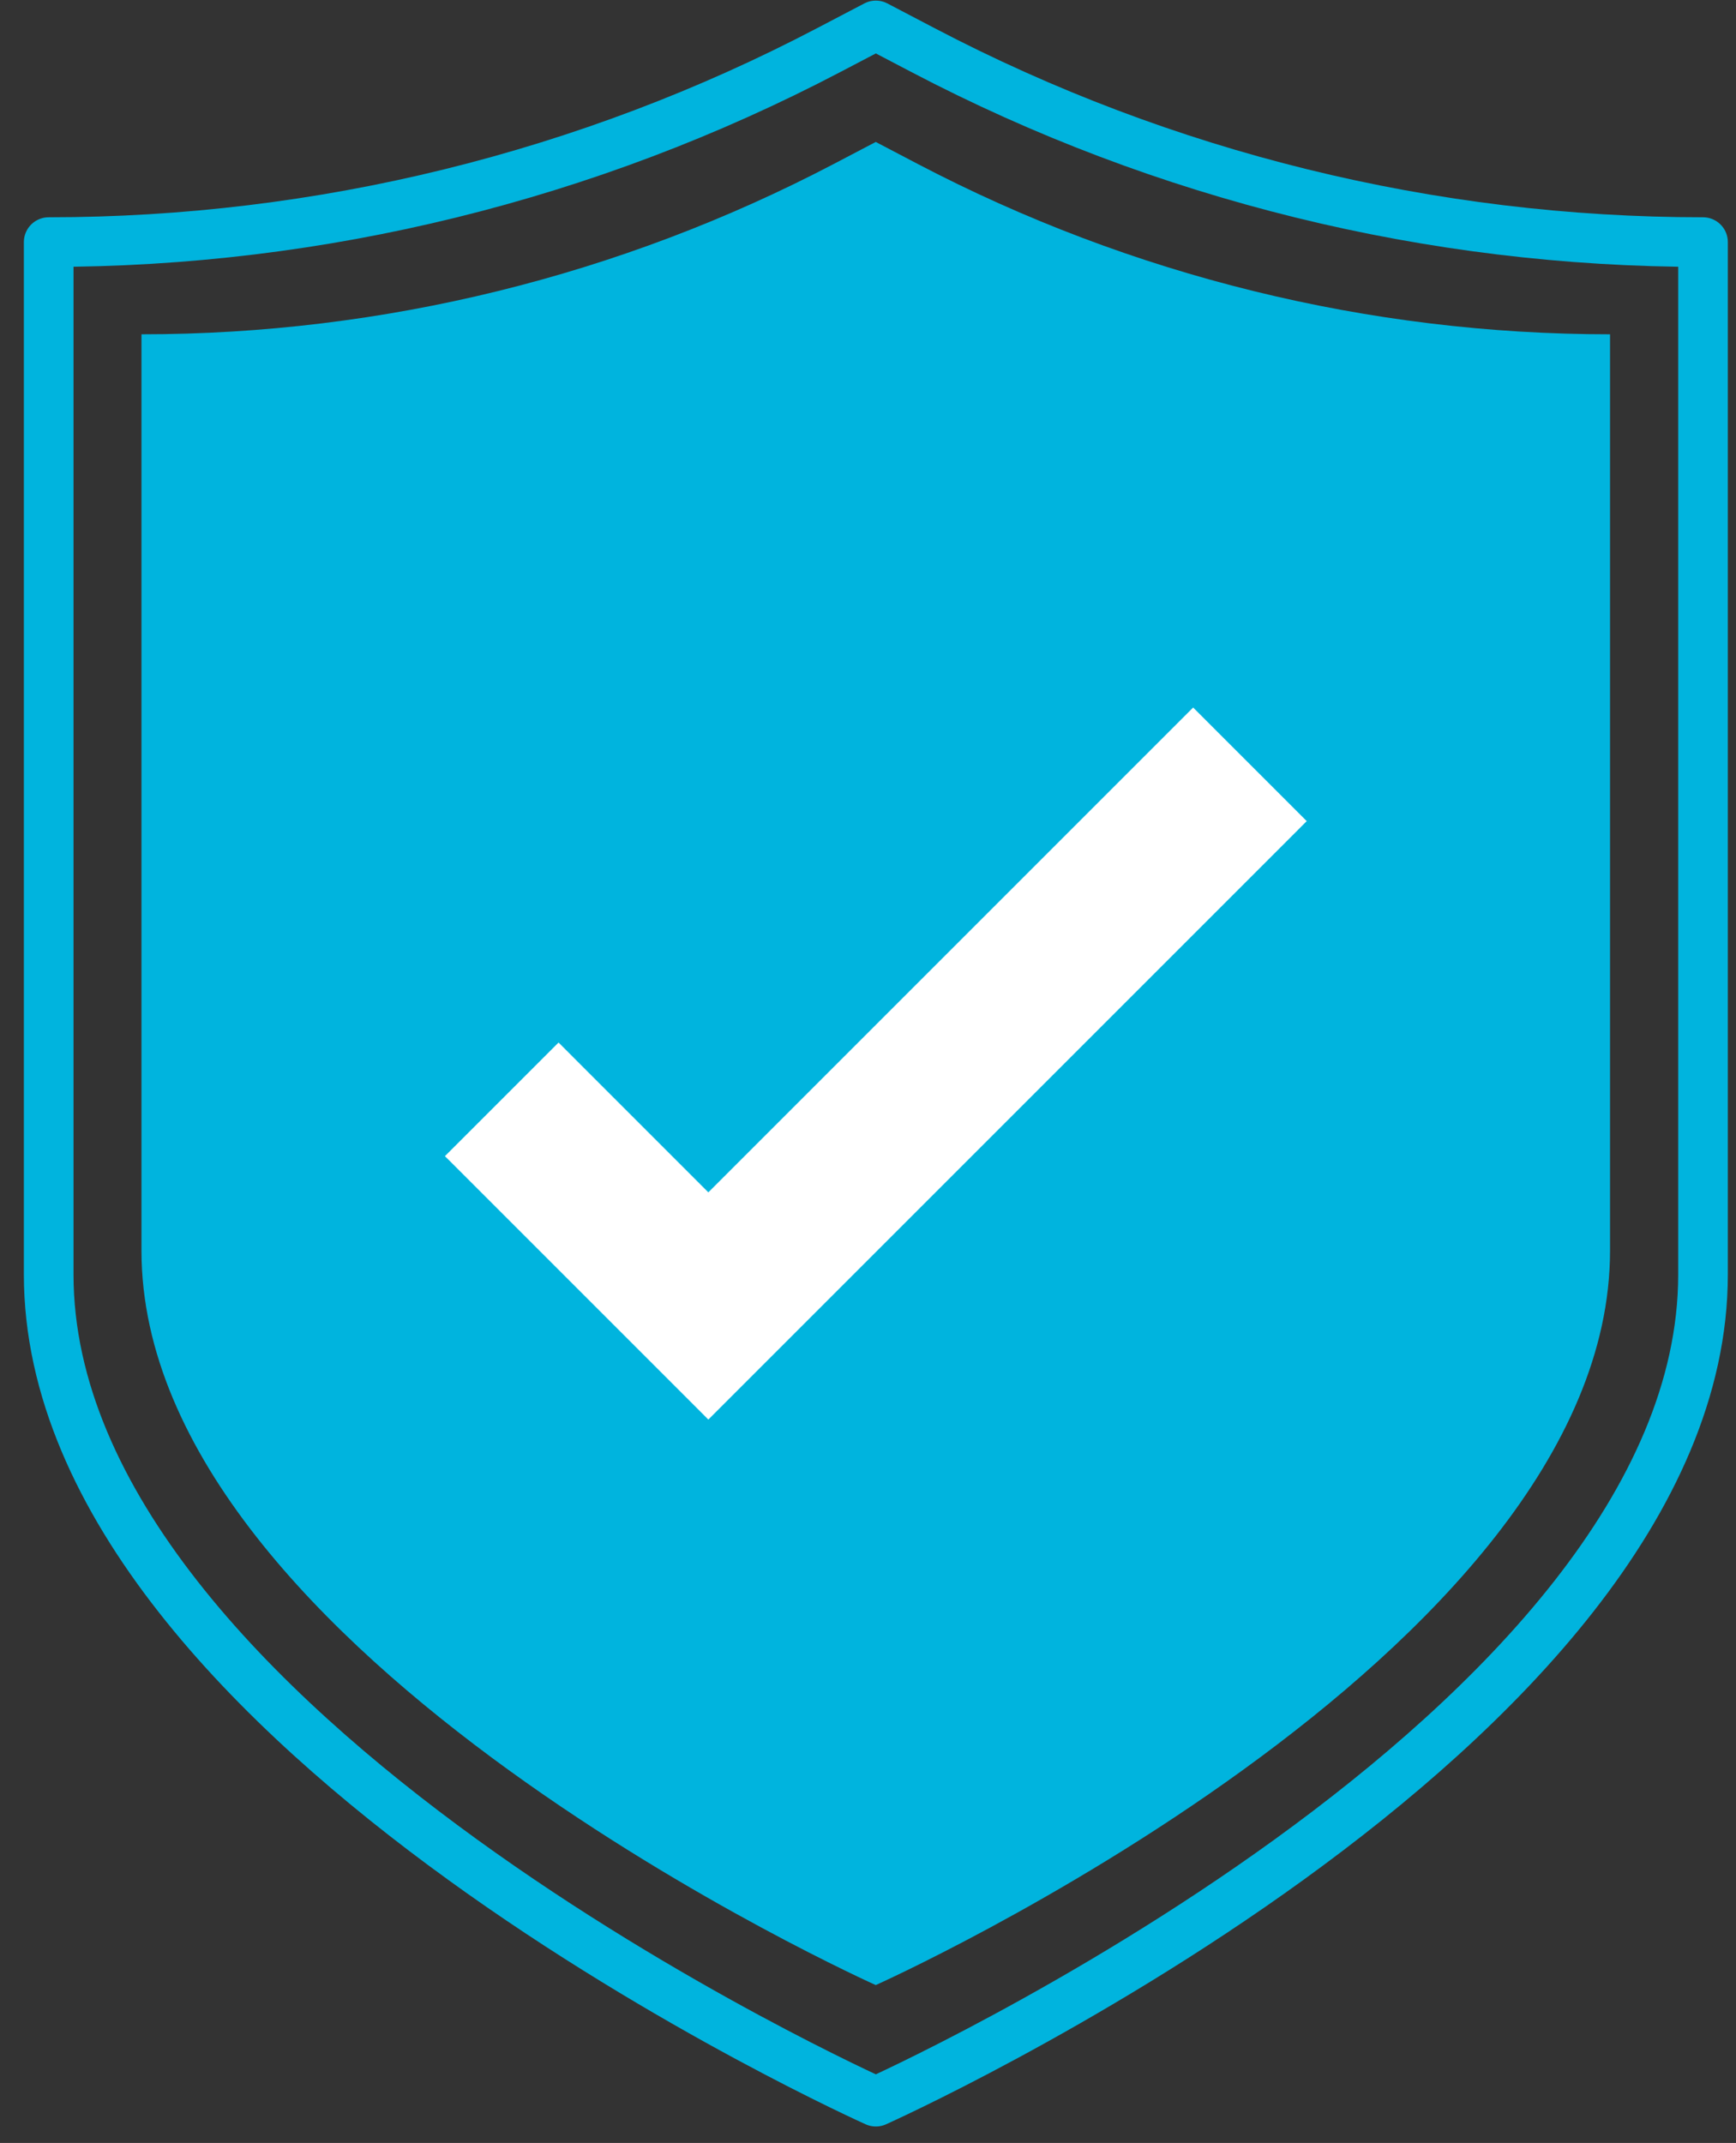
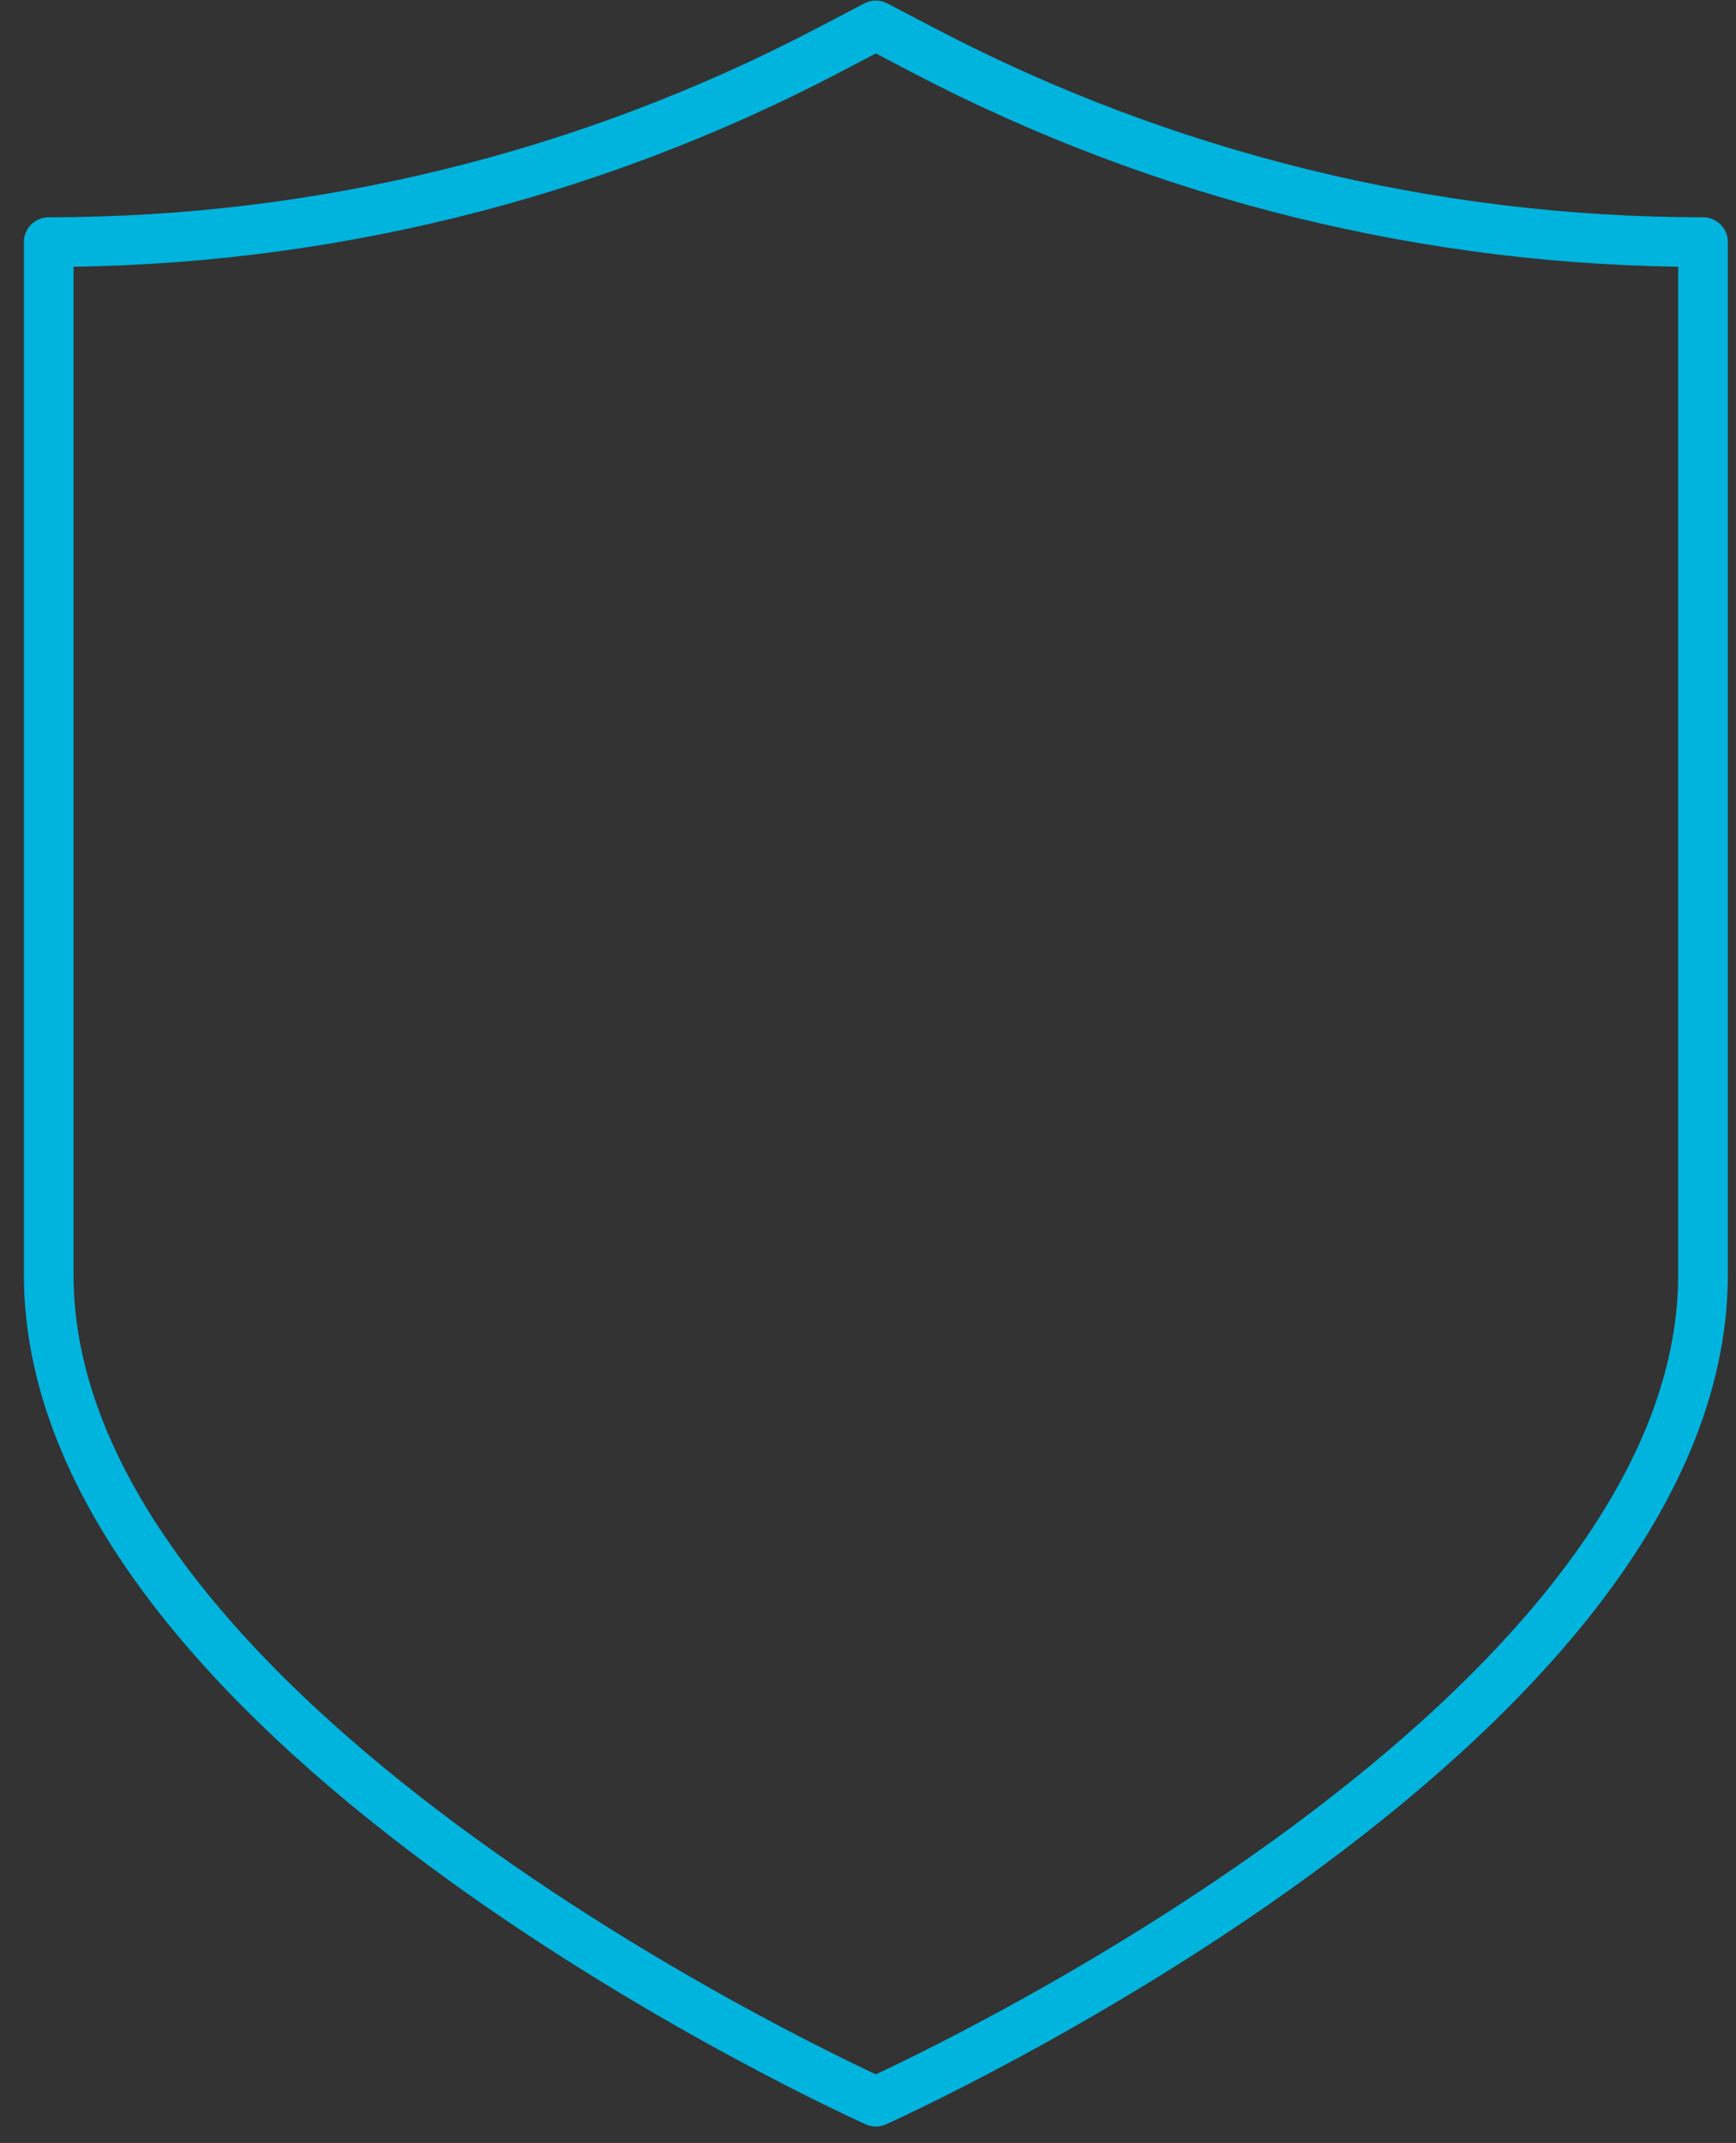
<svg xmlns="http://www.w3.org/2000/svg" width="64" height="79" viewBox="0 0 64 79" fill="none">
  <rect x="0" y="0" width="64" height="79" fill="#333333" stroke="none" />
  <path d="M32.289 0.937L34.031 1.849C42.902 6.497 52.768 8.925 62.784 8.925V46.983C62.784 63.825 32.289 77.478 32.289 77.478C32.289 77.478 1.795 63.825 1.795 46.983V8.925C11.81 8.925 21.676 6.497 30.547 1.849L32.289 0.937Z" stroke="#00B4DE" stroke-width="1.83" stroke-linecap="round" stroke-linejoin="round" />
-   <path fill-rule="evenodd" clip-rule="evenodd" d="M32.286 5.233L33.831 6.043C41.707 10.168 50.465 12.324 59.356 12.324V46.109C59.356 61.06 32.286 73.18 32.286 73.18C32.286 73.18 5.216 61.06 5.216 46.109V12.324C14.107 12.324 22.865 10.168 30.741 6.043L32.286 5.233Z" fill="#00B4DE" />
-   <path d="M47.243 29.339L44.918 27.015L43.987 26.083L43.055 27.015L26.114 43.956L21.523 39.365L20.592 38.433L19.66 39.365L17.336 41.689L16.403 42.621L17.336 43.553L25.183 51.4L26.114 52.332L27.046 51.4L47.243 31.203L48.174 30.271L47.243 29.339Z" fill="white" />
</svg>